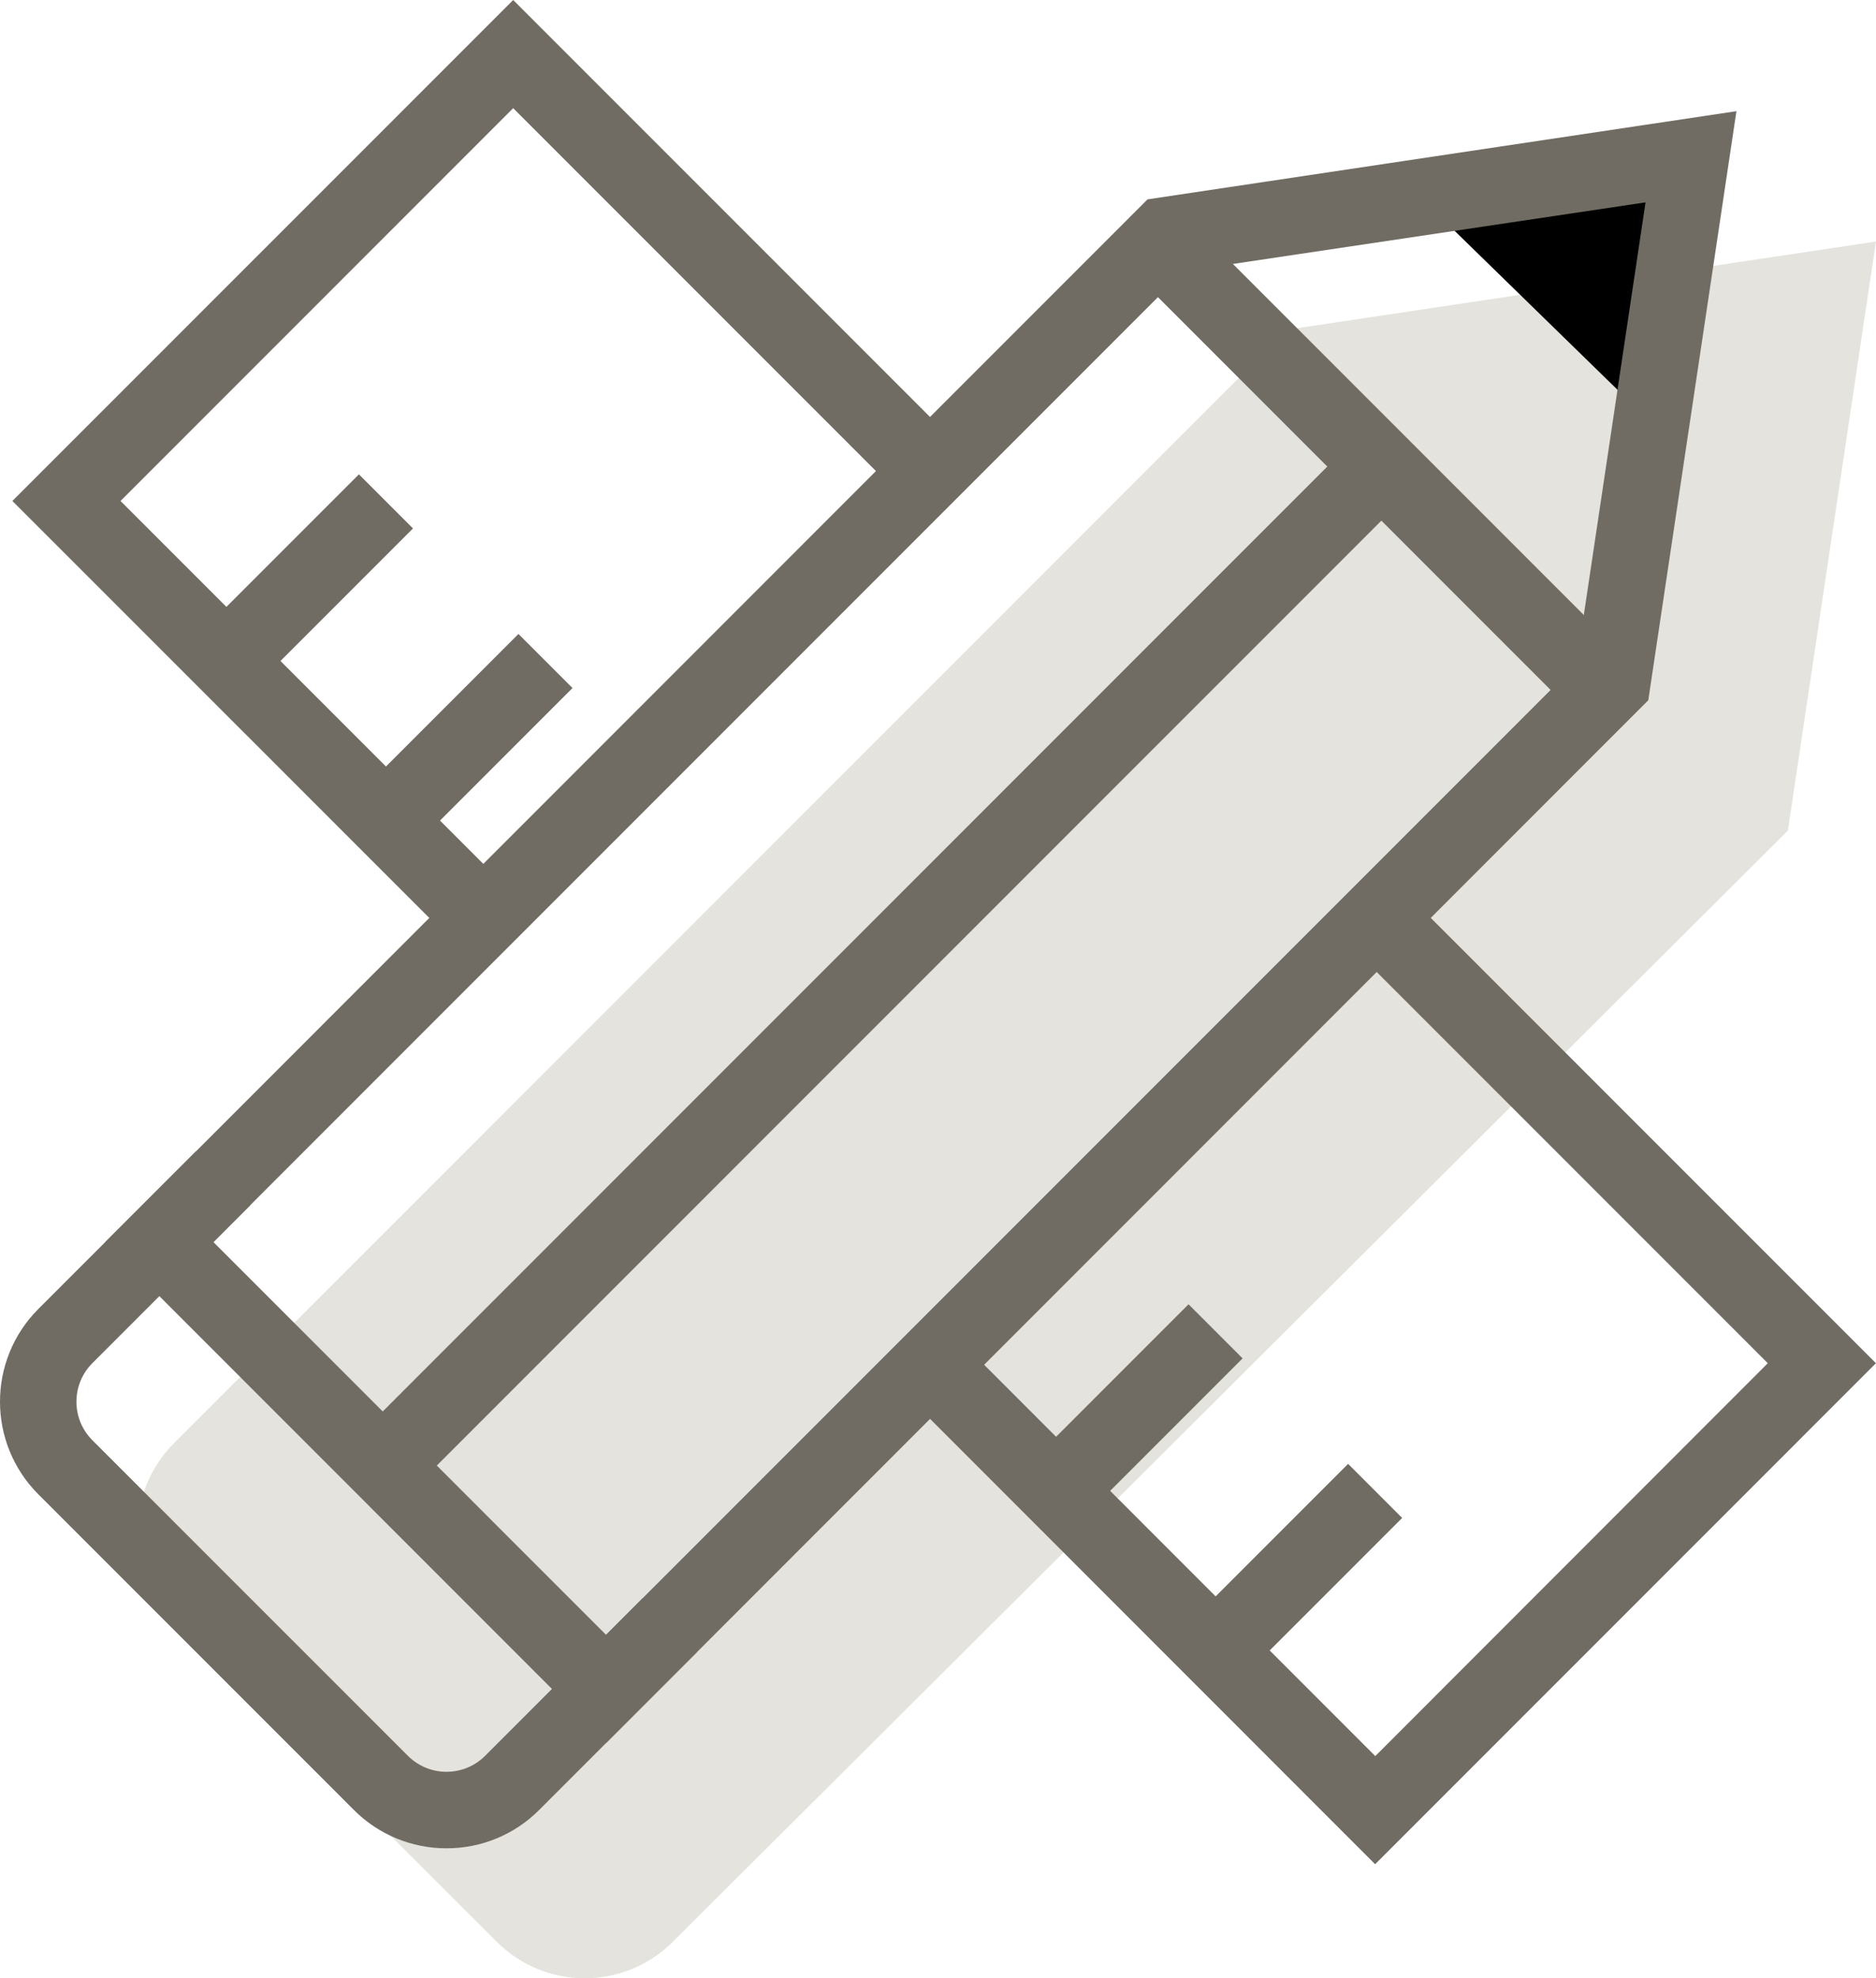
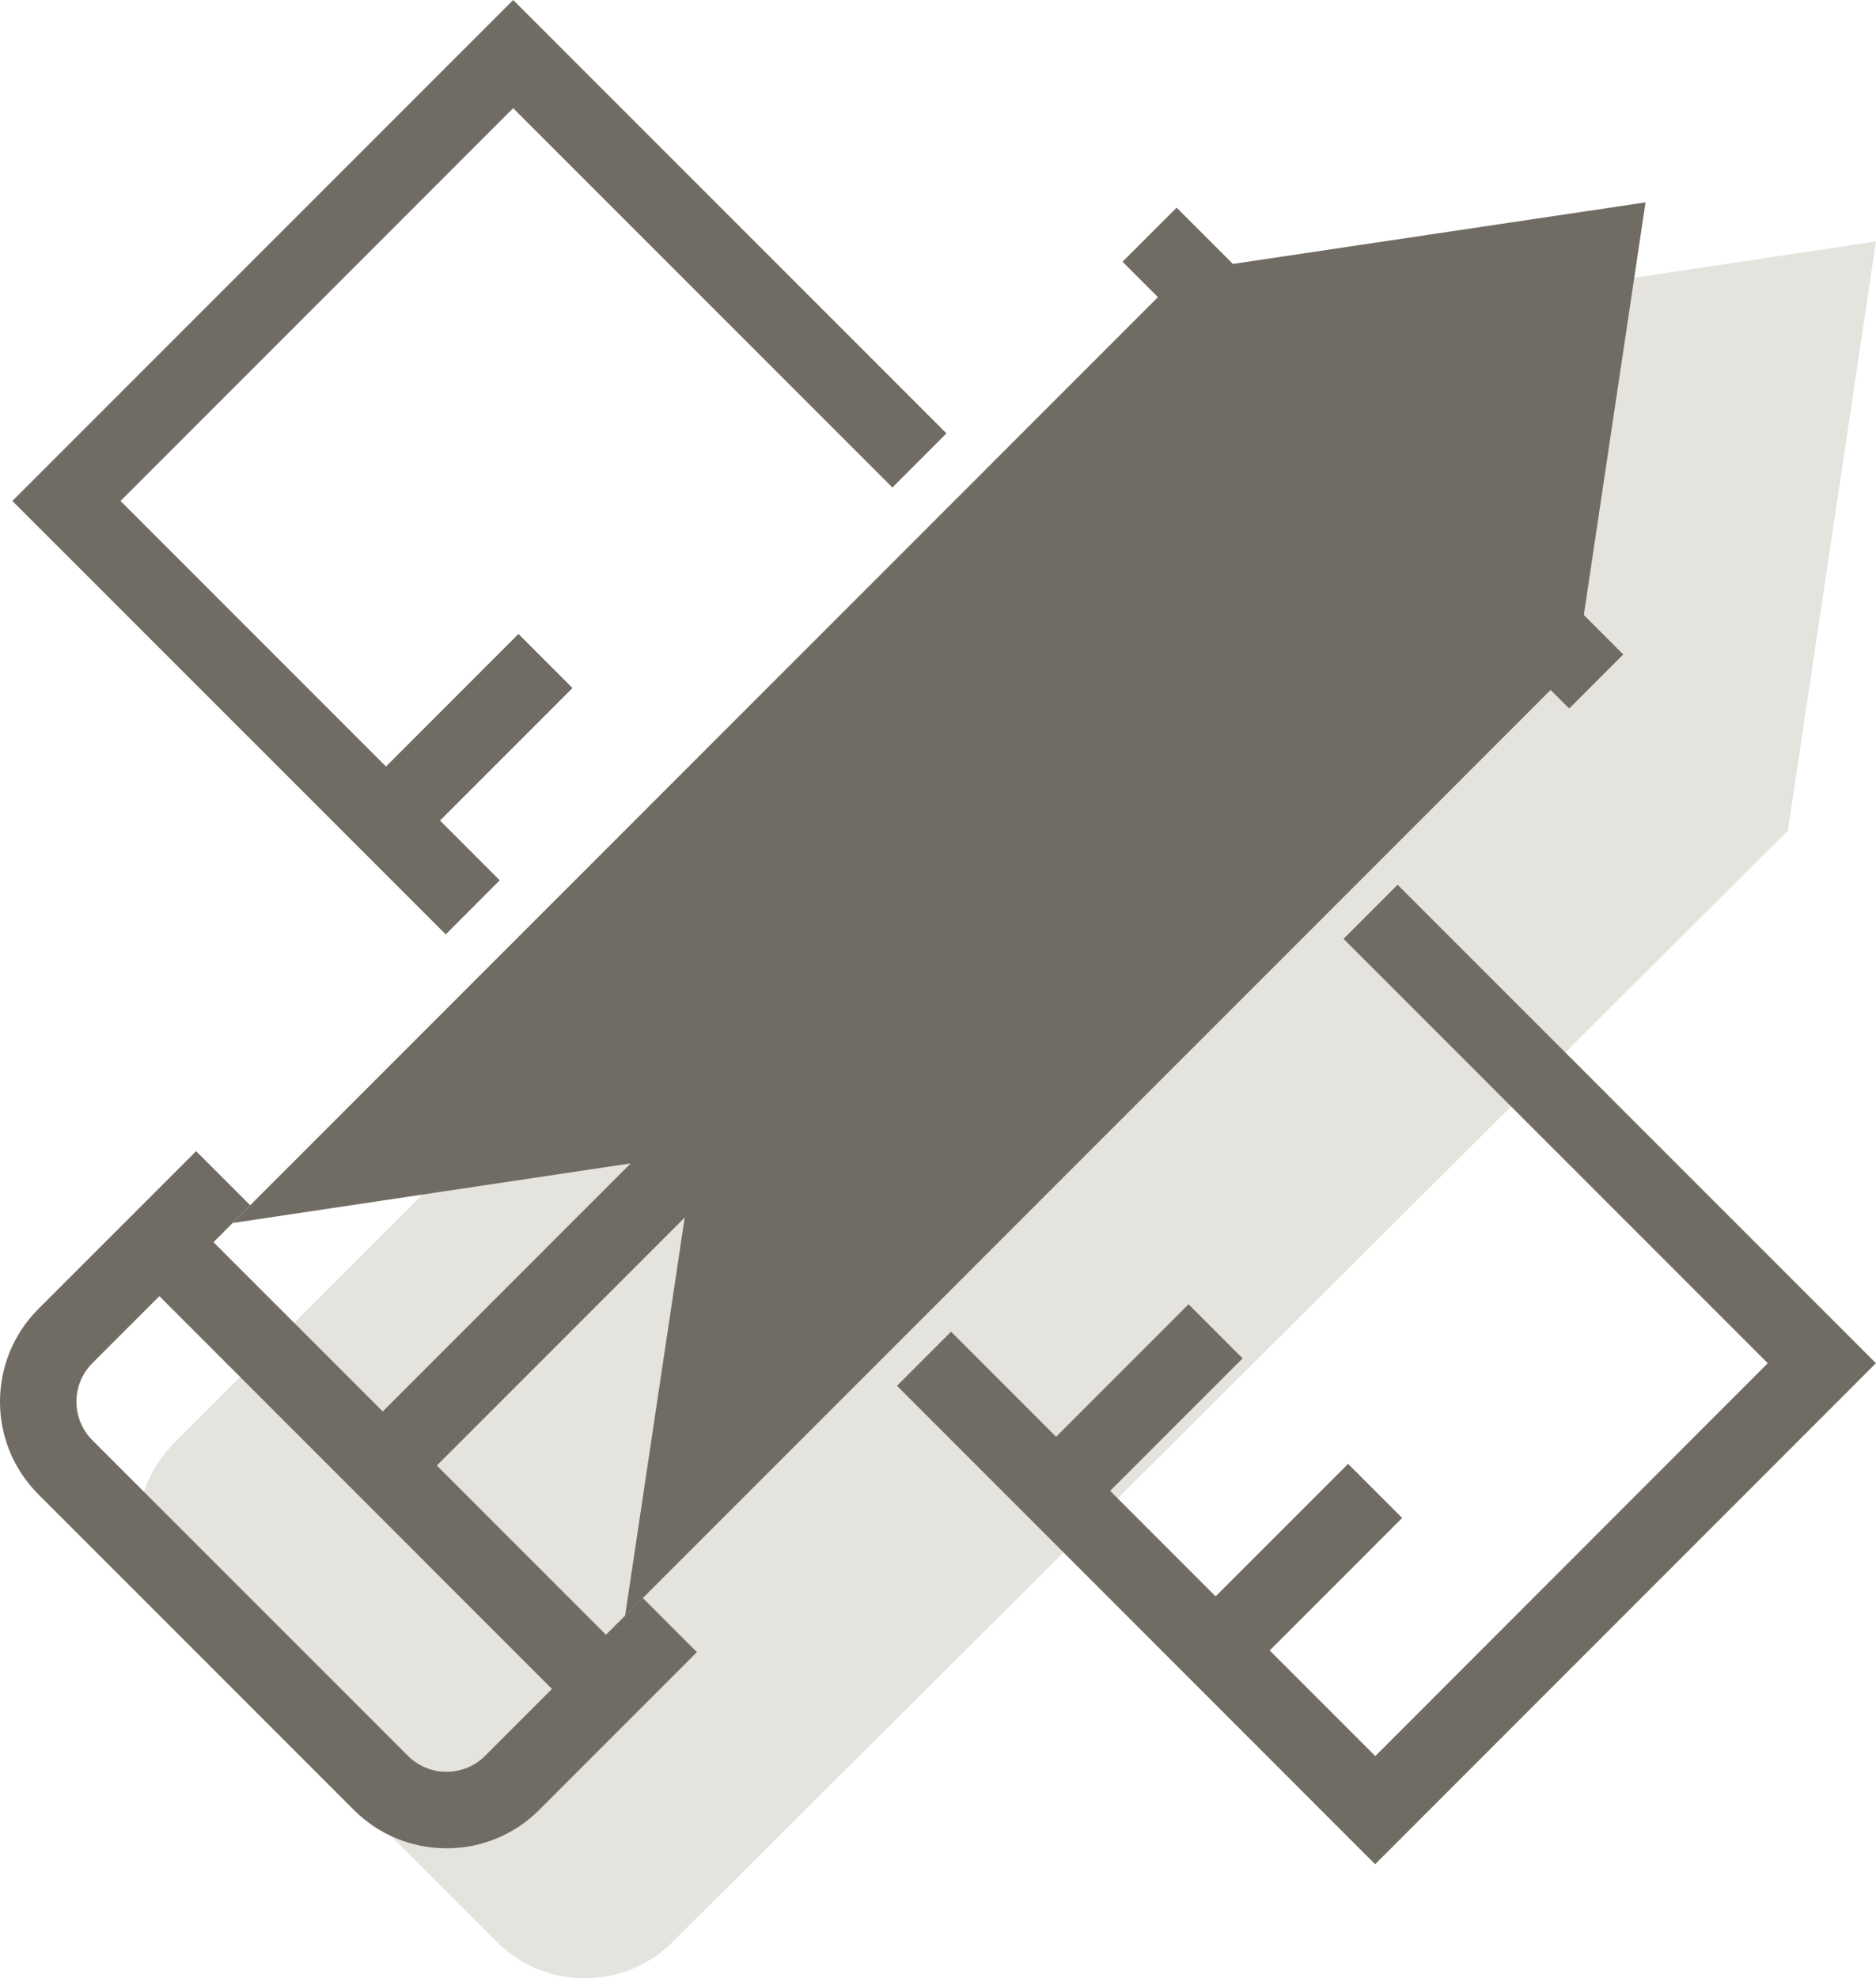
<svg xmlns="http://www.w3.org/2000/svg" version="1.1" id="组_33" x="0px" y="0px" width="68.096px" height="71.782px" viewBox="0 0 68.096 71.782" enable-background="new 0 0 68.096 71.782" xml:space="preserve">
  <path id="路径_13" opacity="0.3" fill="#A6A08D" d="M68.094,8.764l-21.377,3.2l-40.399,40.4c-1.765,1.766-1.765,4.625,0,6.391  l11.714,11.705c1.762,1.762,4.618,1.764,6.383,0.006L64.897,30.14L68.094,8.764z" />
-   <path id="路径_14" d="M51.936,7.533l7.792,7.6l1.169-8.709L51.936,7.533z" />
  <g id="组_32" transform="translate(0 0)">
    <g id="组_18" transform="translate(40.743 7.533)">
      <rect id="矩形_6" x="7.701" y="-2.377" transform="matrix(-0.707 0.707 -0.707 -0.707 21.943 9.089)" fill="#716C63" width="2.776" height="22.932" />
    </g>
    <g id="组_22" transform="translate(0 4.038)">
      <g id="组_19" transform="translate(3.82)">
-         <path id="路径_15" fill="#716C63" d="M18.179,59.211L0.003,41.031L37.834,3.196l21.376-3.2l-3.2,21.376L18.179,59.211z      M3.926,41.031l14.253,14.252l35.225-35.225l2.506-16.753l-16.759,2.5L3.926,41.031z" />
+         <path id="路径_15" fill="#716C63" d="M18.179,59.211L0.003,41.031l21.376-3.2l-3.2,21.376L18.179,59.211z      M3.926,41.031l14.253,14.252l35.225-35.225l2.506-16.753l-16.759,2.5L3.926,41.031z" />
      </g>
      <g id="组_20" transform="translate(12.91 11.092)">
        <rect id="矩形_7" x="-6.695" y="18.127" transform="matrix(-0.707 0.707 -0.707 -0.707 47.11 19.515)" fill="#716C63" width="52.417" height="2.776" />
      </g>
      <g id="组_21" transform="translate(0 37.733)">
        <path id="路径_16" fill="#716C63" d="M16.207,25.296c-1.261,0.002-2.471-0.498-3.361-1.391L1.391,12.451     c-1.855-1.857-1.855-4.866,0-6.724L7.119,0l1.963,1.963L3.355,7.69c-0.773,0.773-0.774,2.025-0.002,2.799     c0.001,0.001,0.001,0.002,0.002,0.002l11.453,11.451c0.773,0.771,2.025,0.771,2.8,0l5.726-5.728l1.963,1.964l-5.726,5.727     C18.679,24.799,17.469,25.299,16.207,25.296z" />
      </g>
    </g>
    <g id="组_31" transform="translate(0.449)">
      <g id="组_23">
        <path id="路径_17" fill="#716C63" d="M15.731,33.905L0,18.178L18.179,0l15.727,15.726l-1.963,1.963L18.179,3.925L3.926,18.178     L17.69,31.942L15.731,33.905z" />
      </g>
      <g id="组_24" transform="translate(32.106 32.105)">
        <path id="路径_18" fill="#716C63" d="M17.36,35.54L0.004,18.179l1.963-1.963l15.399,15.4L31.613,17.36L16.213,1.961     l1.963-1.963L35.539,17.36L17.36,35.54z" />
      </g>
      <g id="组_25" transform="translate(7.769 12.402)">
        <path id="路径_19" fill="#716C63" d="M0,0" />
      </g>
      <g id="组_26" transform="translate(1.977 18.193)">
        <path id="路径_20" fill="#716C63" d="M0,0" />
      </g>
      <g id="组_27" transform="translate(6.787 17.211)">
-         <rect id="矩形_8" x="-0.218" y="2.489" transform="matrix(-0.707 0.707 -0.707 -0.707 9.36 3.877)" fill="#716C63" width="8.19" height="2.776" />
-       </g>
+         </g>
      <g id="组_28" transform="translate(12.578 23.003)">
        <rect id="矩形_9" x="-0.218" y="2.489" transform="matrix(-0.707 0.707 -0.707 -0.707 9.36 3.877)" fill="#716C63" width="8.19" height="2.776" />
      </g>
      <g id="组_29" transform="translate(36.901 47.326)">
        <rect id="矩形_10" x="-0.218" y="2.49" transform="matrix(-0.707 0.707 -0.707 -0.707 9.361 3.878)" fill="#716C63" width="8.19" height="2.776" />
      </g>
      <g id="组_30" transform="translate(42.693 53.117)">
        <rect id="矩形_11" x="-0.218" y="2.49" transform="matrix(-0.707 0.707 -0.707 -0.707 9.361 3.878)" fill="#716C63" width="8.19" height="2.776" />
      </g>
    </g>
  </g>
</svg>